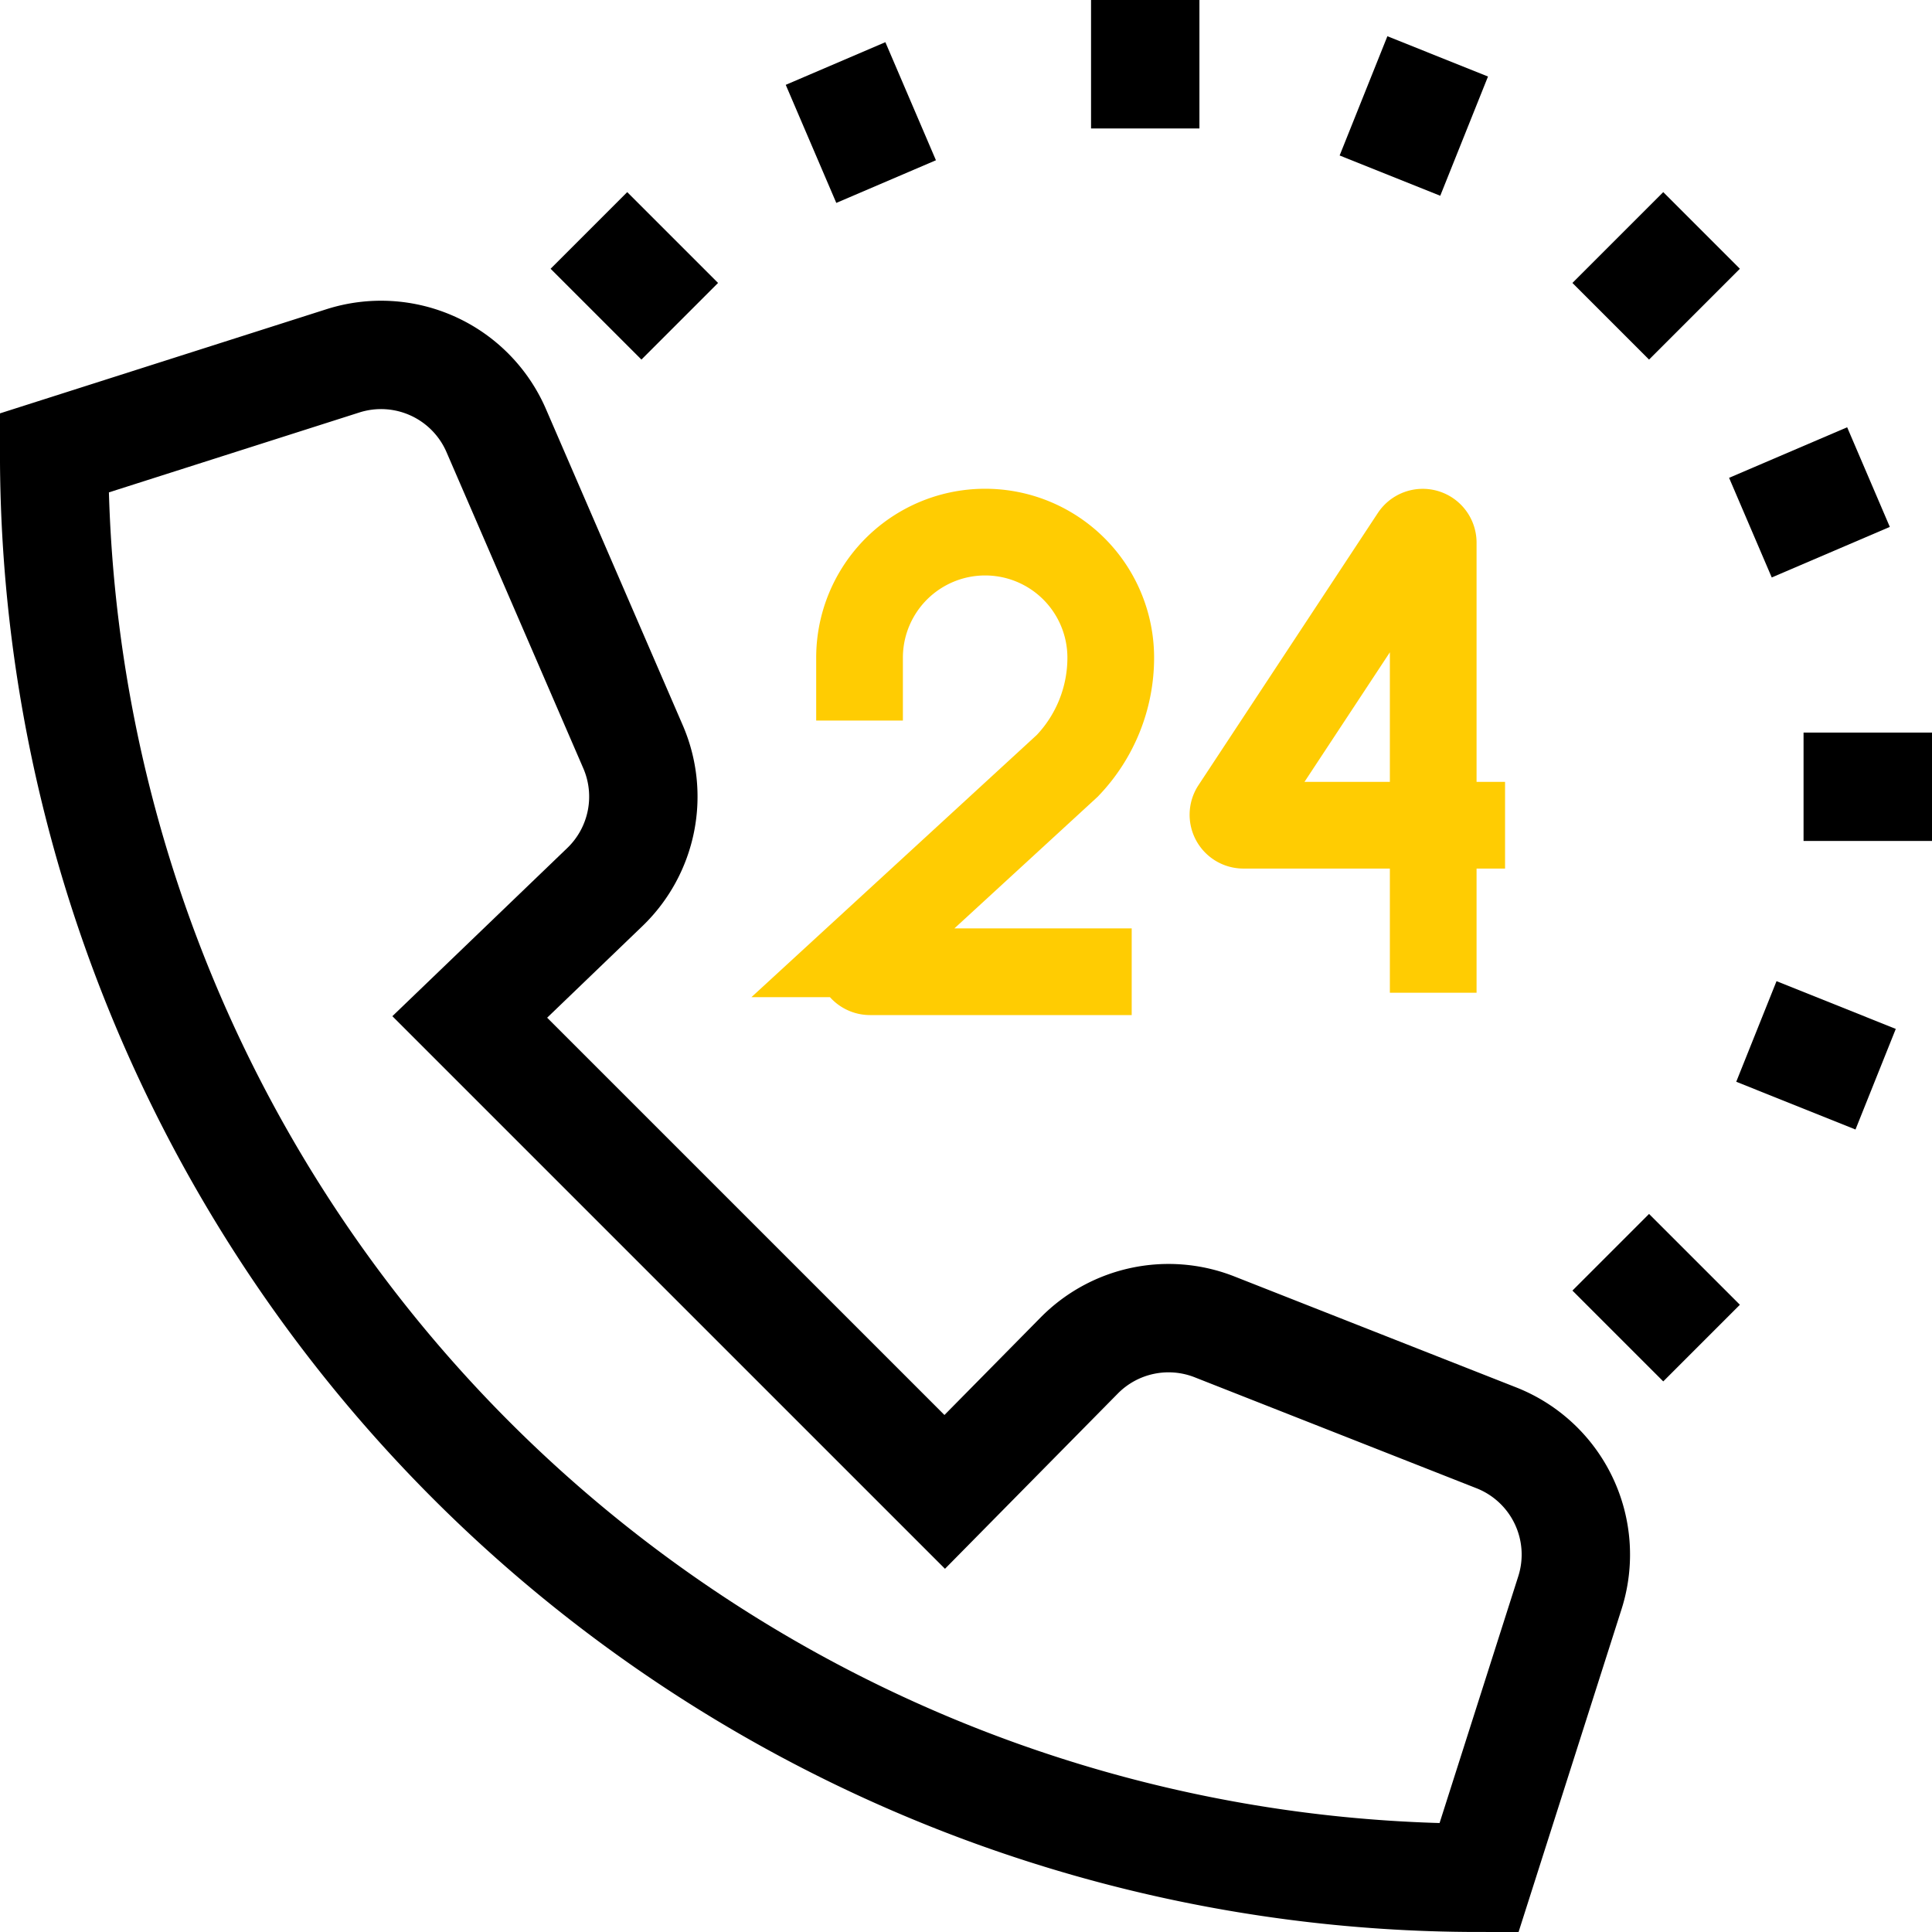
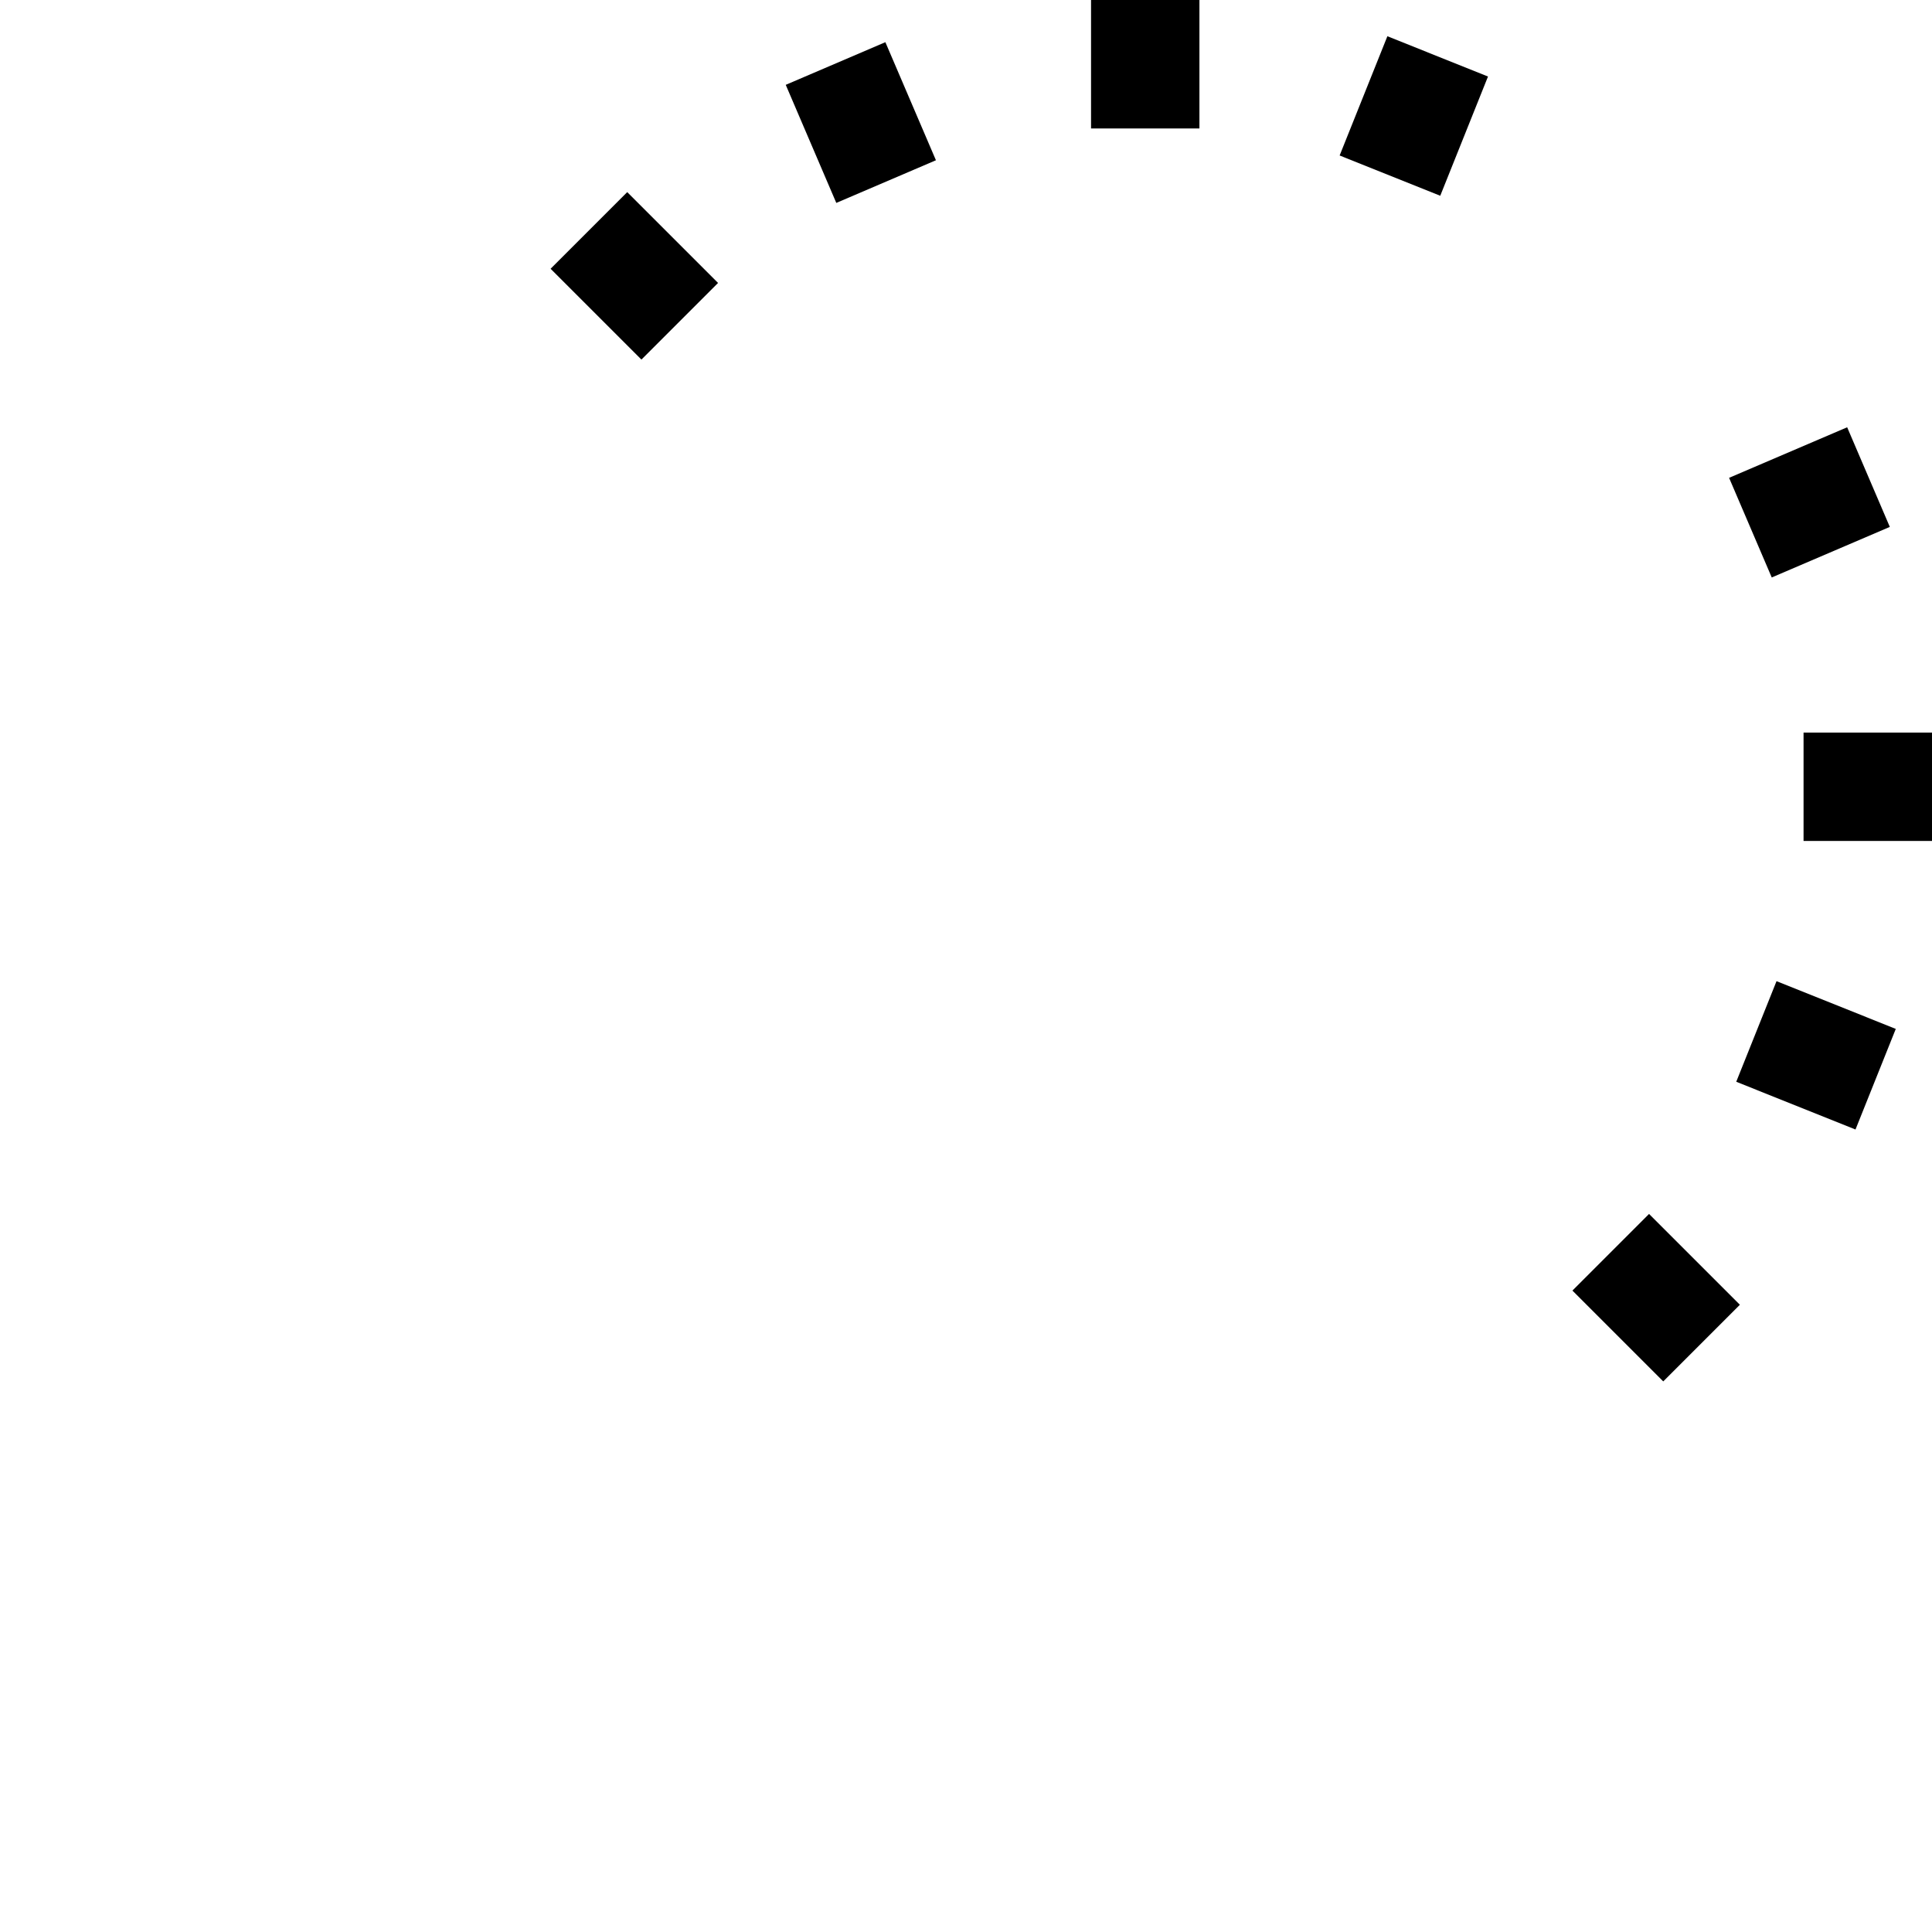
<svg xmlns="http://www.w3.org/2000/svg" width="178.266" height="178.269" viewBox="0 0 178.266 178.269">
  <g id="Group_141" data-name="Group 141" transform="translate(-1832.793 -6998.684)">
    <g id="Group_140" data-name="Group 140" transform="translate(-1342.989 -7976)">
-       <path id="Path_1224" data-name="Path 1224" d="M1957.683,149.539,1931.677,139.3a11.578,11.578,0,0,0-12.484,2.643l-12.411,12.584-43.824-43.823,12.465-11.985a11.58,11.58,0,0,0,2.6-12.943L1865.4,56.6a11.579,11.579,0,0,0-14.145-6.435l-26.645,8.5a131.469,131.469,0,0,0,131.469,131.469l8.391-26.307A11.578,11.578,0,0,0,1957.683,149.539Z" transform="translate(1356.169 14957.814)" fill="none" stroke="#000" stroke-miterlimit="10" stroke-width="10" />
-       <path id="Path_1225" data-name="Path 1225" d="M1931.044,90.426v-5.8a11.589,11.589,0,0,1,23.179,0h0a14.407,14.407,0,0,1-4.012,9.975l-18.878,17.347a.966.966,0,0,0,.68,1.652h24.143" transform="translate(1324.048 14950.745)" fill="none" stroke="#ffcc02" stroke-miterlimit="10" stroke-width="8" />
-       <path id="Path_1226" data-name="Path 1226" d="M1998.871,115.537V74.01a.966.966,0,0,0-1.77-.536l-16.546,25.108a.966.966,0,0,0,.8,1.5H2005.5" transform="translate(1309.154 14950.745)" fill="none" stroke="#ffcc02" stroke-miterlimit="10" stroke-width="8" />
      <line id="Line_168" data-name="Line 168" y1="11.853" transform="translate(3281.453 14974.684)" fill="none" stroke="#000" stroke-miterlimit="10" stroke-width="10" />
      <line id="Line_169" data-name="Line 169" x1="8.381" y1="8.38" transform="translate(3230.121 14995.946)" fill="none" stroke="#000" stroke-miterlimit="10" stroke-width="10" />
      <line id="Line_170" data-name="Line 170" x1="8.381" y1="8.38" transform="translate(3324.405 15090.23)" fill="none" stroke="#000" stroke-miterlimit="10" stroke-width="10" />
      <line id="Line_171" data-name="Line 171" x1="11.853" transform="translate(3342.196 15047.279)" fill="none" stroke="#000" stroke-miterlimit="10" stroke-width="10" />
-       <line id="Line_172" data-name="Line 172" x1="8.381" y2="8.38" transform="translate(3324.405 14995.946)" fill="none" stroke="#000" stroke-miterlimit="10" stroke-width="10" />
      <line id="Line_173" data-name="Line 173" y1="11.003" x2="4.406" transform="translate(3304.032 14979.886)" fill="none" stroke="#000" stroke-miterlimit="10" stroke-width="10" />
      <line id="Line_174" data-name="Line 174" x1="4.665" y1="10.895" transform="translate(3252.879 14980.544)" fill="none" stroke="#000" stroke-miterlimit="10" stroke-width="10" />
      <line id="Line_175" data-name="Line 175" x1="11.003" y1="4.406" transform="translate(3337.844 15069.857)" fill="none" stroke="#000" stroke-miterlimit="10" stroke-width="10" />
      <line id="Line_176" data-name="Line 176" x1="10.895" y2="4.665" transform="translate(3337.293 15018.705)" fill="none" stroke="#000" stroke-miterlimit="10" stroke-width="10" />
    </g>
  </g>
</svg>